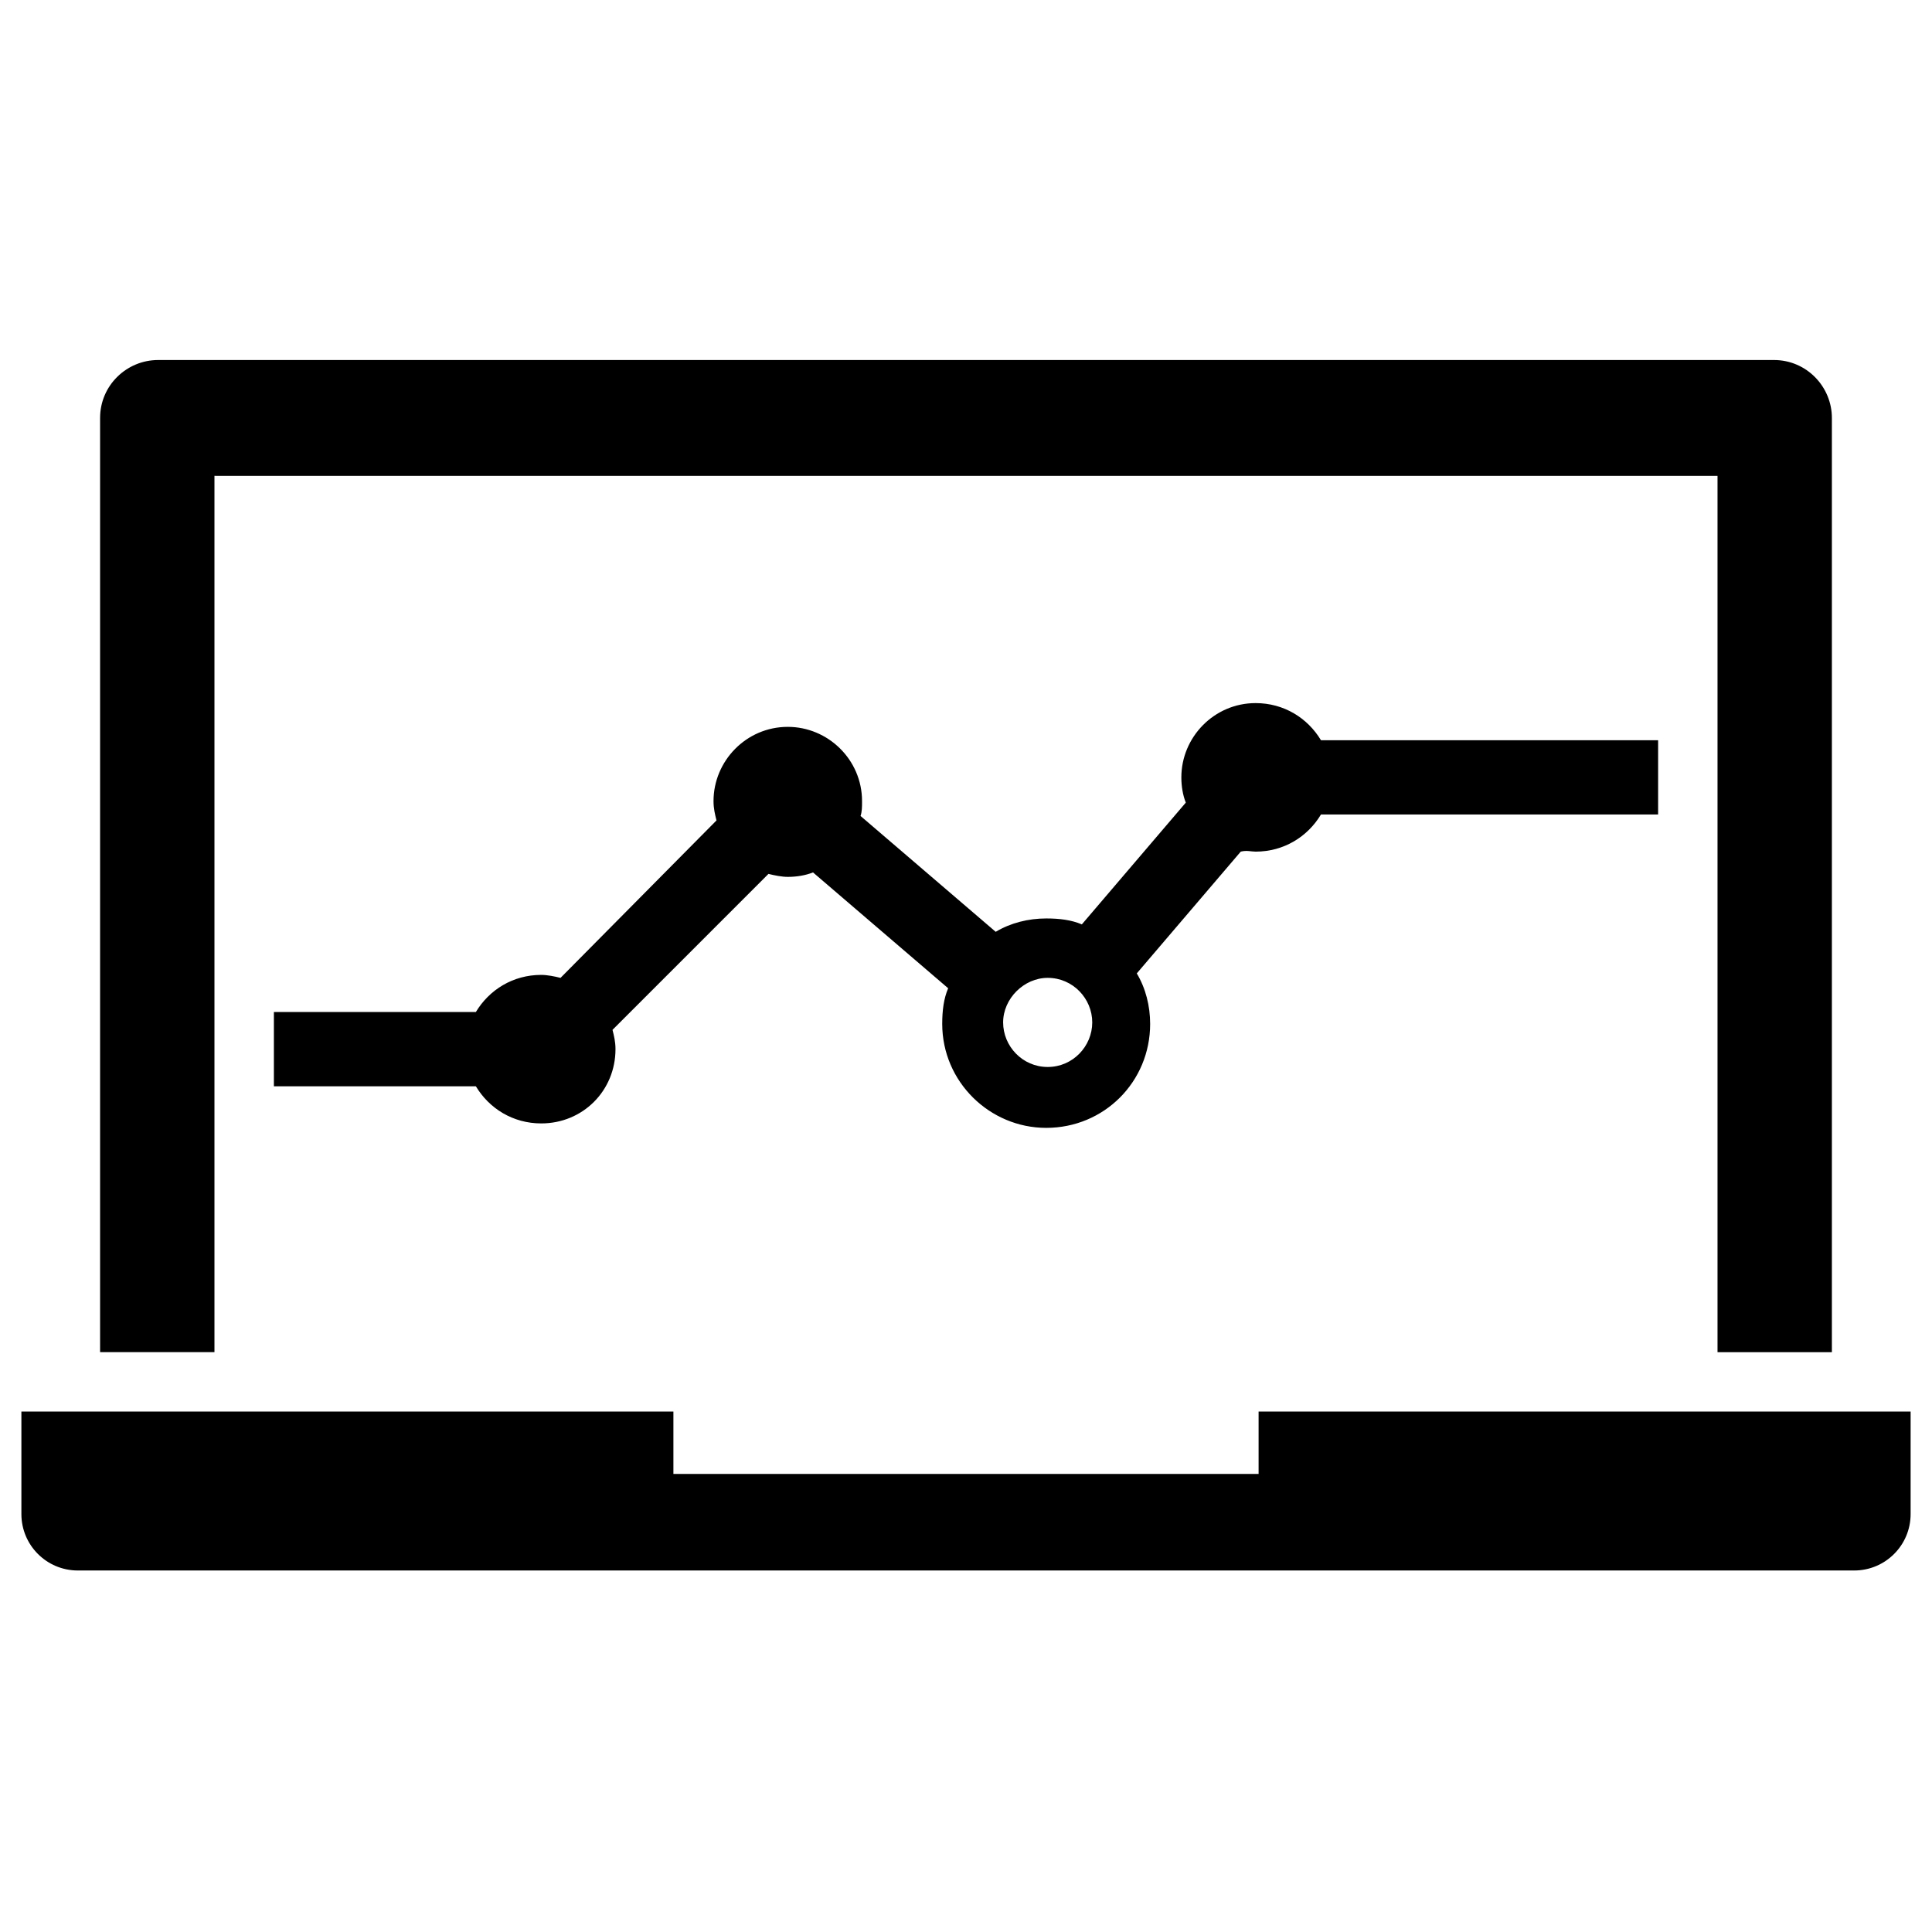
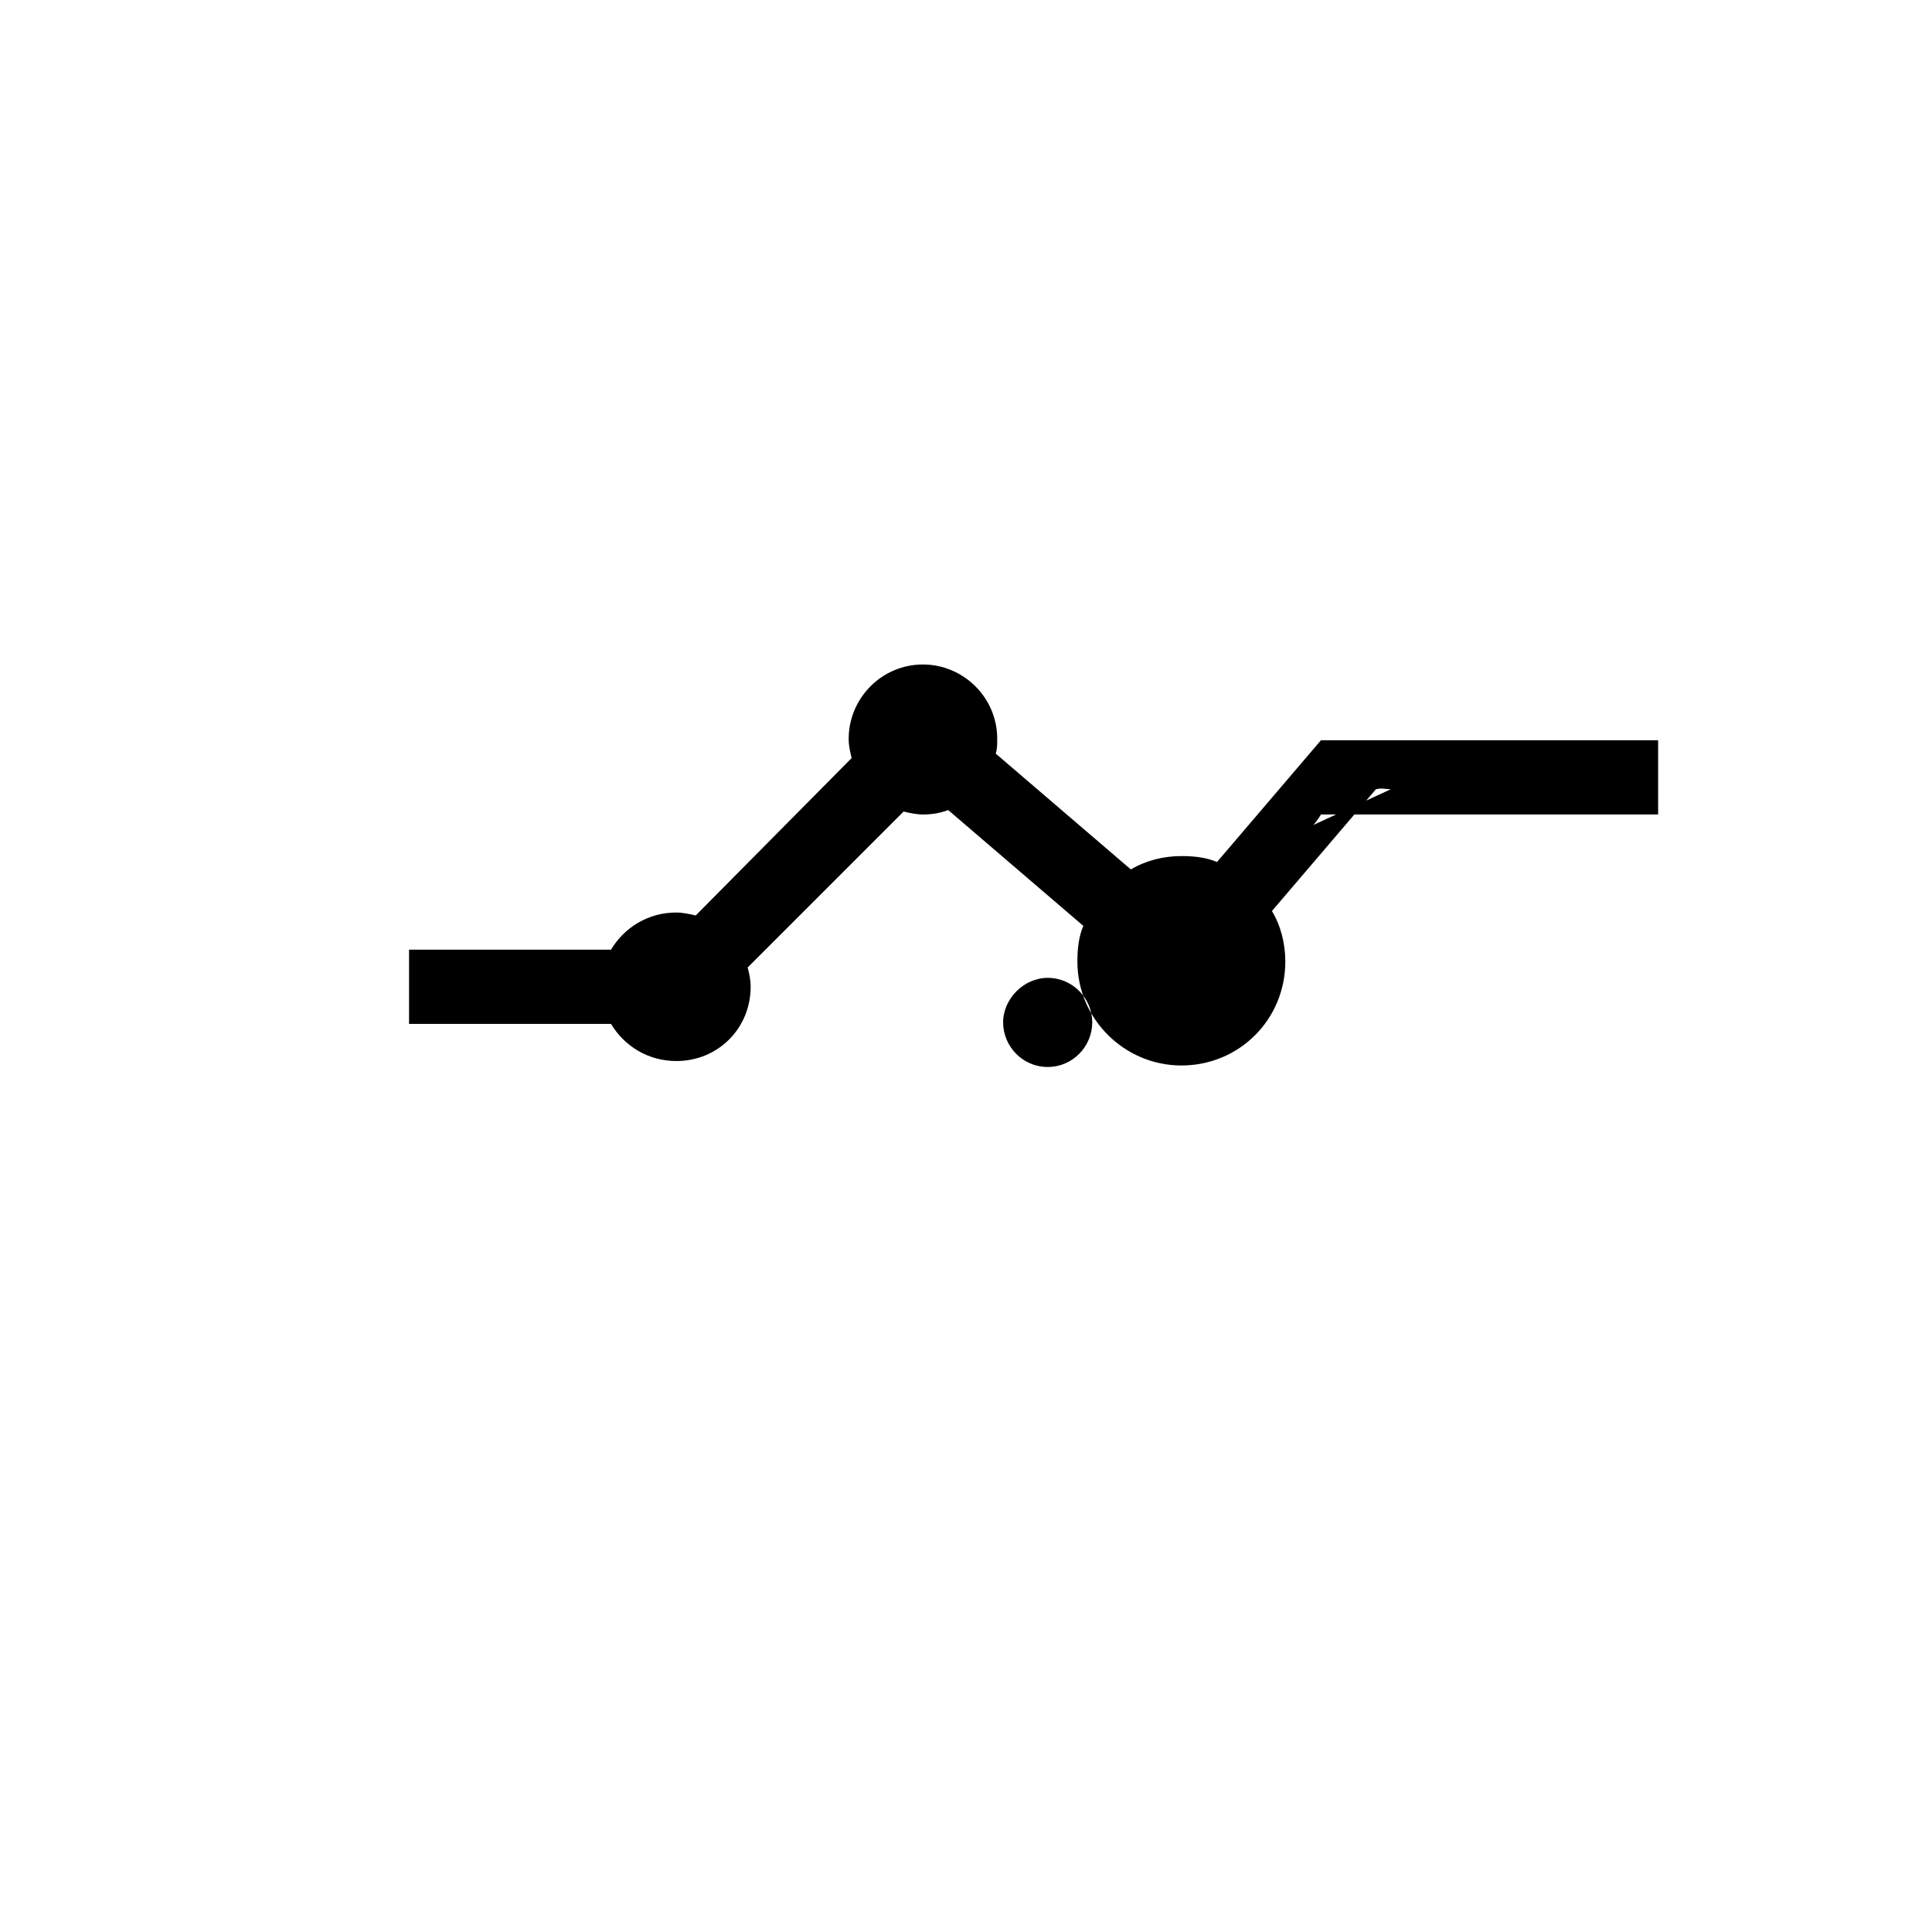
<svg xmlns="http://www.w3.org/2000/svg" fill="#000000" width="800px" height="800px" version="1.1" viewBox="144 144 512 512">
  <g>
-     <path d="m201.23 270.11h397.93v232.23h30.309v-247.58c0-8.266-6.691-15.352-15.352-15.352l-428.24 0.004c-8.266 0-15.352 6.691-15.352 15.352v247.57h30.309v-232.23z" />
-     <path d="m477.54 518.08v16.531h-155.08v-16.531h-172.79v27.16c0 8.266 6.691 14.957 14.957 14.957h470.75c8.266 0 14.957-6.691 14.957-14.957v-27.16z" />
-     <path d="m476.75 369.69c7.477 0 13.777-3.938 17.32-9.84h89.348v-19.68h-89.348c-3.543-5.902-9.84-9.84-17.32-9.84-11.02 0-19.68 9.055-19.68 19.68 0 2.363 0.395 4.723 1.18 6.691l-27.551 32.273c-2.754-1.18-5.902-1.574-9.445-1.574-4.723 0-9.445 1.18-13.383 3.543l-35.816-30.699c0.395-1.18 0.395-2.363 0.395-3.938 0-11.02-9.055-19.68-19.68-19.68-11.02 0-19.68 9.055-19.68 19.68 0 1.969 0.395 3.543 0.789 5.117l-41.332 41.723c-1.574-0.395-3.543-0.789-5.117-0.789-7.477 0-13.777 3.938-17.32 9.84h-53.527v19.68h53.527c3.543 5.902 9.84 9.84 17.32 9.84 11.02 0 19.68-8.66 19.68-19.68 0-1.969-0.395-3.543-0.789-5.117l41.328-41.328c1.574 0.395 3.543 0.789 5.117 0.789 2.363 0 4.723-0.395 6.691-1.18l35.816 30.699c-1.18 2.754-1.574 5.902-1.574 9.445 0 15.352 12.594 27.551 27.551 27.551 15.352 0 27.551-12.203 27.551-27.551 0-4.723-1.18-9.445-3.543-13.383l27.551-32.273c1.582-0.395 2.762 0 3.941 0zm-55.102 57.07c-6.691 0-11.809-5.512-11.809-11.809s5.512-11.809 11.809-11.809c6.691 0 11.809 5.512 11.809 11.809-0.004 6.301-5.121 11.809-11.809 11.809z" />
+     <path d="m476.75 369.69c7.477 0 13.777-3.938 17.32-9.84h89.348v-19.68h-89.348l-27.551 32.273c-2.754-1.18-5.902-1.574-9.445-1.574-4.723 0-9.445 1.18-13.383 3.543l-35.816-30.699c0.395-1.18 0.395-2.363 0.395-3.938 0-11.02-9.055-19.68-19.68-19.68-11.02 0-19.68 9.055-19.68 19.68 0 1.969 0.395 3.543 0.789 5.117l-41.332 41.723c-1.574-0.395-3.543-0.789-5.117-0.789-7.477 0-13.777 3.938-17.32 9.84h-53.527v19.68h53.527c3.543 5.902 9.84 9.84 17.32 9.84 11.02 0 19.68-8.66 19.68-19.68 0-1.969-0.395-3.543-0.789-5.117l41.328-41.328c1.574 0.395 3.543 0.789 5.117 0.789 2.363 0 4.723-0.395 6.691-1.18l35.816 30.699c-1.18 2.754-1.574 5.902-1.574 9.445 0 15.352 12.594 27.551 27.551 27.551 15.352 0 27.551-12.203 27.551-27.551 0-4.723-1.18-9.445-3.543-13.383l27.551-32.273c1.582-0.395 2.762 0 3.941 0zm-55.102 57.07c-6.691 0-11.809-5.512-11.809-11.809s5.512-11.809 11.809-11.809c6.691 0 11.809 5.512 11.809 11.809-0.004 6.301-5.121 11.809-11.809 11.809z" />
  </g>
</svg>